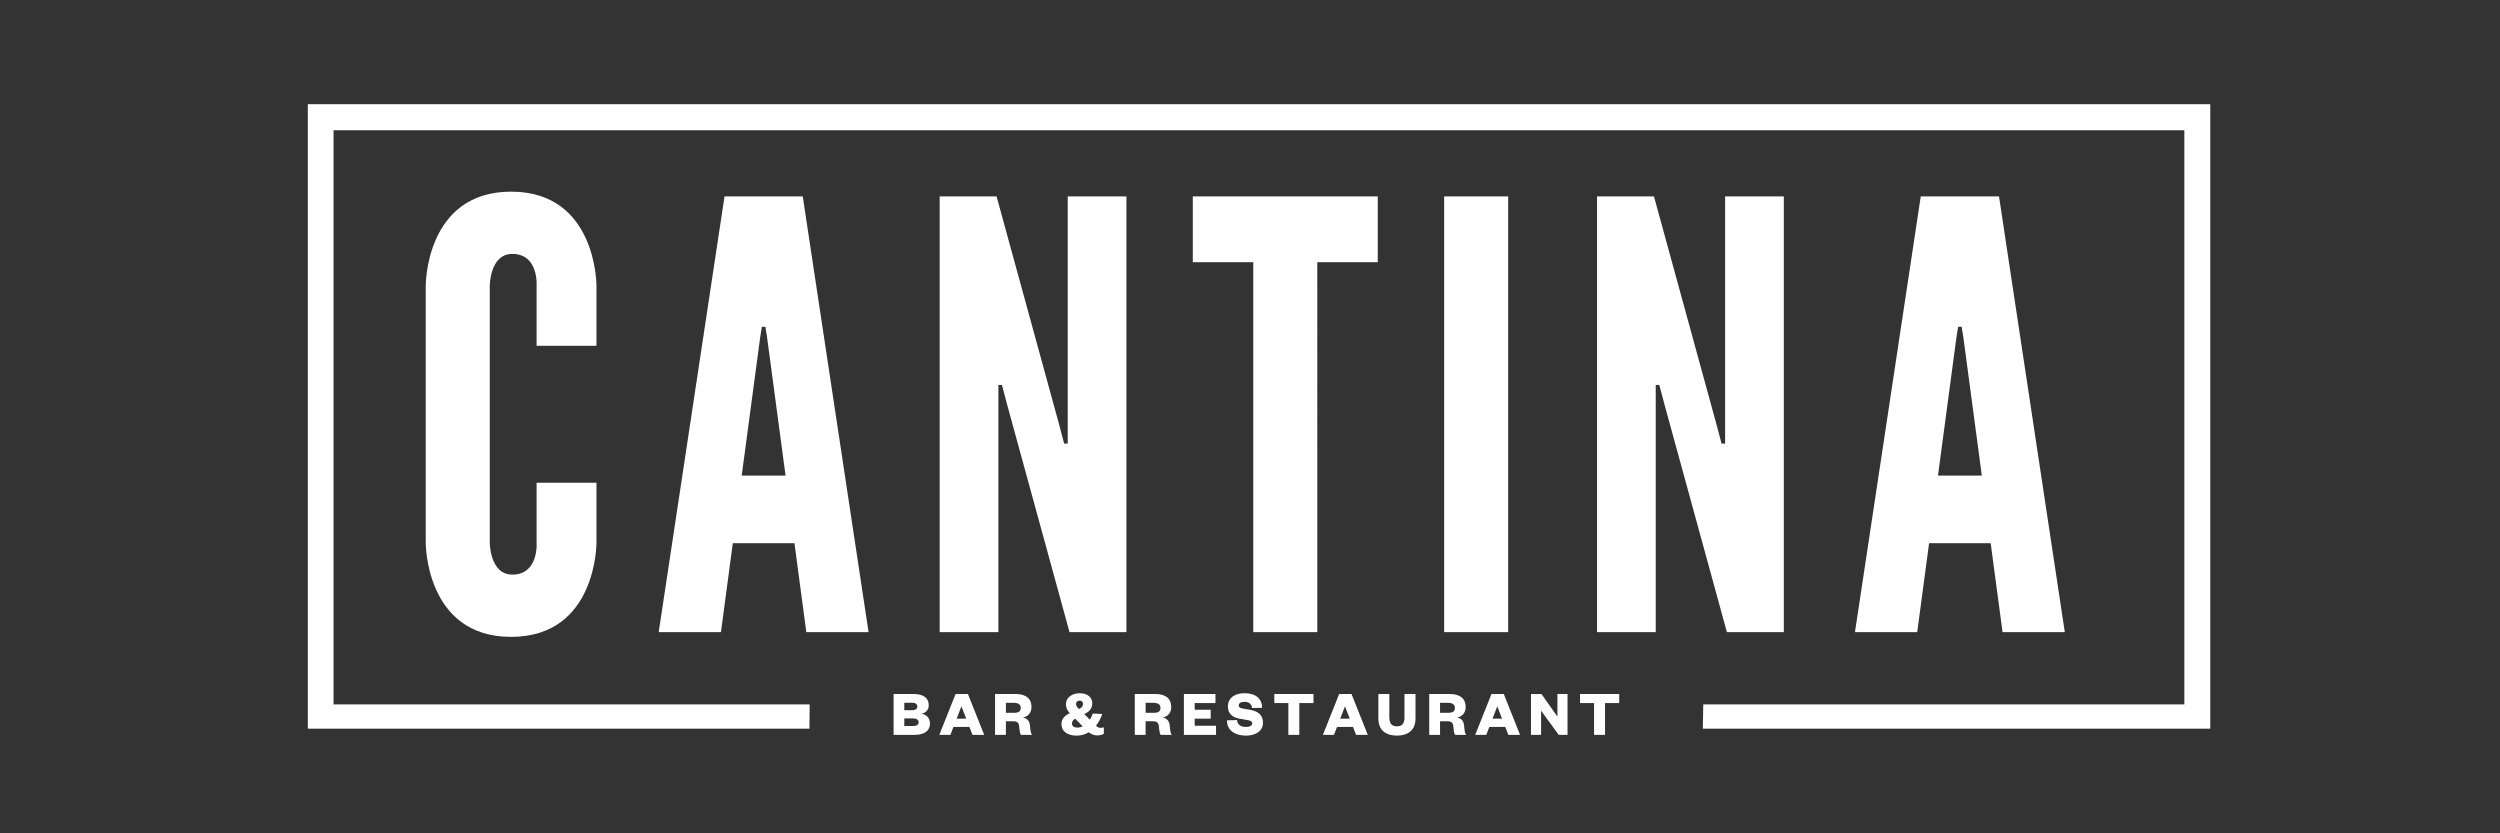
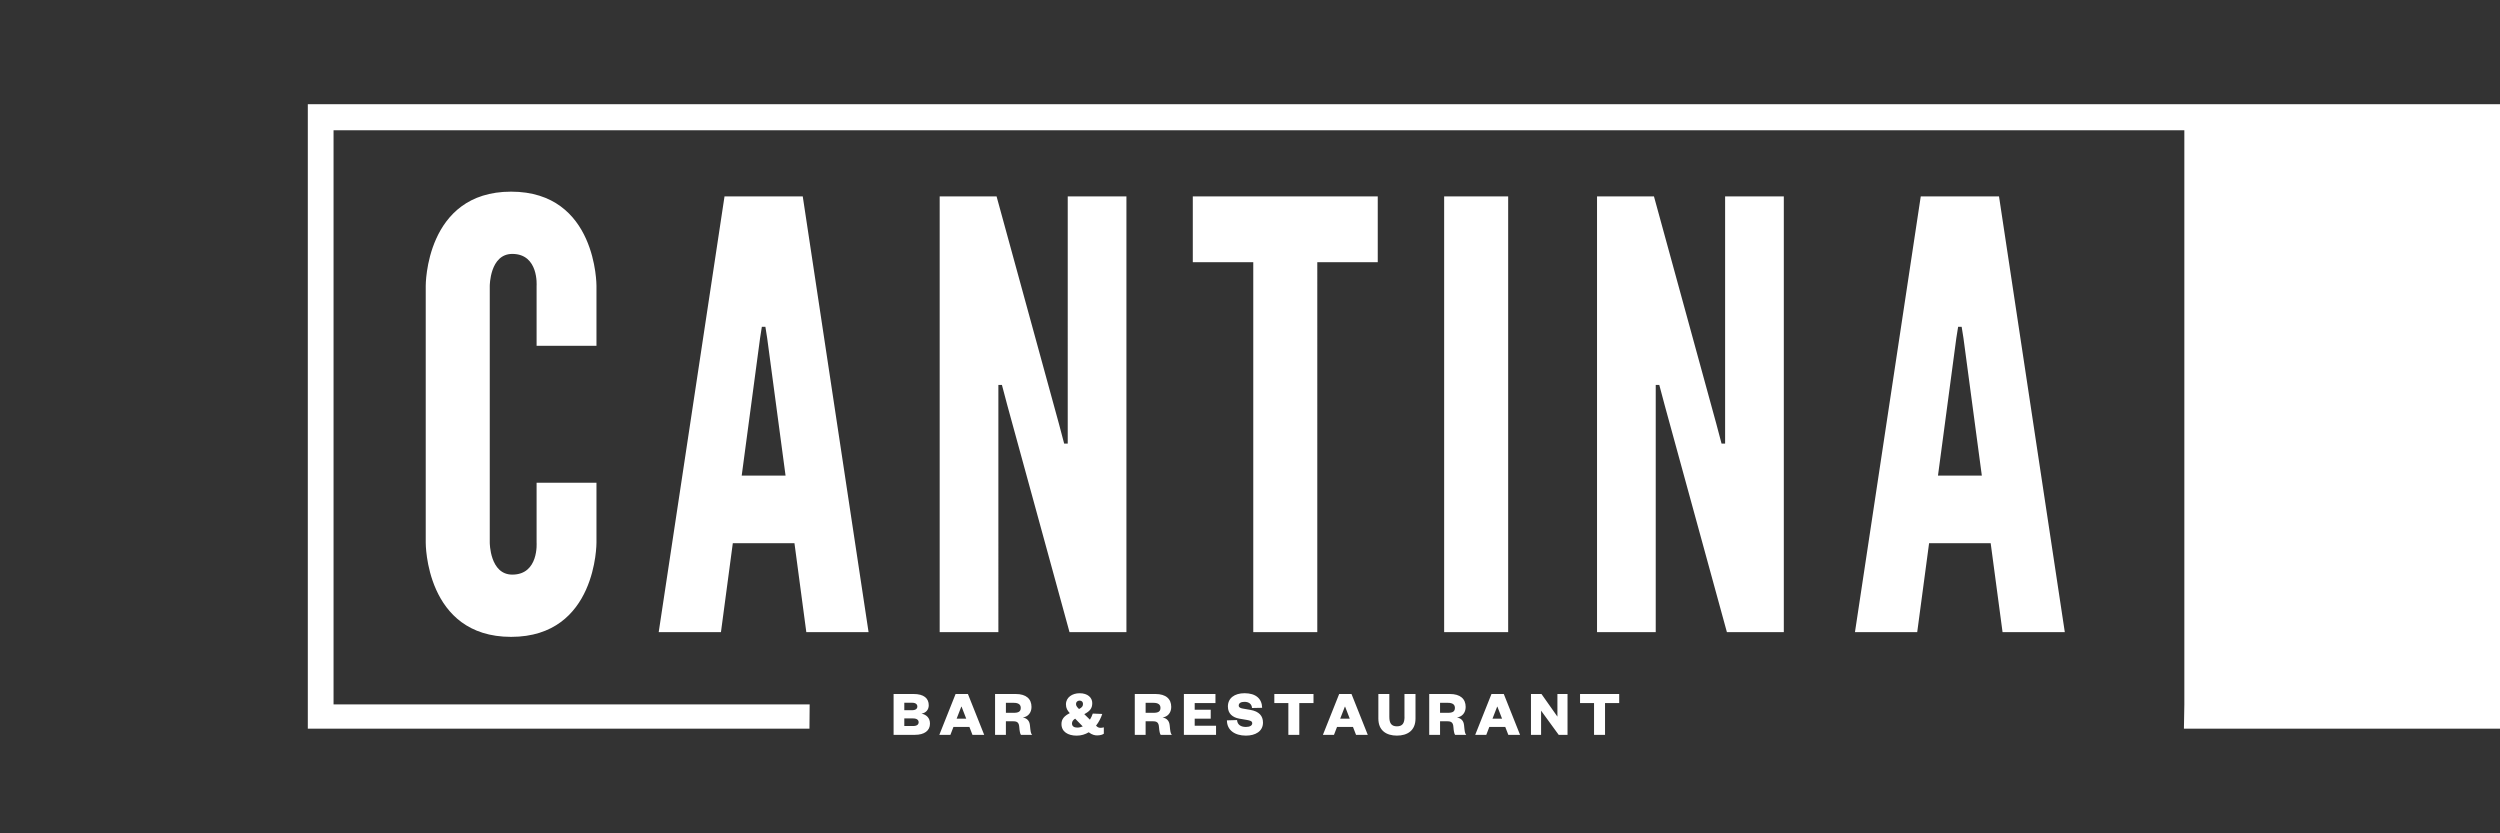
<svg xmlns="http://www.w3.org/2000/svg" version="1.1" id="Layer_1" x="0px" y="0px" width="240px" height="80px" viewBox="0 0 240 80" enable-background="new 0 0 240 80" xml:space="preserve">
  <rect x="0" y="0" width="240" height="80" fill="#333333" stroke="none" />
  <g id="guides" display="none">
</g>
  <g>
    <g>
-       <path fill="#FFFFFF" d="M29.55,10v59.955h48.157l0.02-2.335H32.021V12.508h177.676V67.62h-46.184l-0.041,2.335h48.715V10H29.55z     M88.463,68.508c0.417-0.066,0.697-0.365,0.697-0.802c0-0.659-0.455-1.083-1.463-1.083h-1.912v3.922h2.042    c0.914,0,1.451-0.398,1.451-1.077C89.279,68.907,88.924,68.604,88.463,68.508z M86.813,67.463h0.748    c0.361,0,0.504,0.162,0.504,0.367c0,0.188-0.143,0.35-0.504,0.35h-0.748V67.463z M87.661,69.698h-0.848v-0.729h0.841    c0.373,0,0.535,0.156,0.535,0.368S88.027,69.698,87.661,69.698z M91.737,66.623l-1.562,3.922h1.064l0.292-0.759h1.532l0.292,0.759    h1.127l-1.562-3.922H91.737z M91.836,68.994l0.449-1.157h0.025l0.448,1.157H91.836z M98.191,68.877    c0.479-0.062,0.833-0.438,0.833-1.01c0-0.766-0.503-1.244-1.519-1.244h-1.979v3.922h1.04v-1.302h0.704    c0.354,0,0.548,0.1,0.579,0.548c0.031,0.404,0.081,0.646,0.161,0.754h1.071c-0.13-0.145-0.148-0.318-0.205-0.902    C98.833,69.188,98.596,68.956,98.191,68.877z M97.32,68.43h-0.753v-0.959h0.753c0.447,0,0.673,0.166,0.673,0.484    C97.993,68.314,97.767,68.43,97.32,68.43z M105.219,69.666c0.279-0.354,0.478-0.759,0.597-1.126l-0.909-0.037    c-0.075,0.211-0.162,0.41-0.274,0.585l-0.541-0.529c0.535-0.285,0.765-0.548,0.765-1.062c0-0.521-0.429-0.946-1.213-0.946    c-0.697,0-1.313,0.388-1.313,1.07c0,0.366,0.143,0.593,0.367,0.841c-0.536,0.273-0.797,0.572-0.797,1.045    c0,0.742,0.629,1.115,1.458,1.115c0.442,0,0.827-0.124,1.158-0.323c0.348,0.269,0.622,0.3,0.808,0.3    c0.299,0,0.53-0.074,0.642-0.162v-0.61c-0.137,0.032-0.218,0.045-0.323,0.045C105.45,69.866,105.362,69.805,105.219,69.666z     M103.414,69.848c-0.287,0-0.504-0.117-0.504-0.396c0-0.2,0.117-0.344,0.304-0.461l0.729,0.746    C103.781,69.805,103.606,69.848,103.414,69.848z M103.588,68.066c-0.144-0.137-0.293-0.293-0.293-0.479    c0-0.188,0.137-0.33,0.349-0.33c0.21,0,0.324,0.144,0.324,0.317C103.968,67.793,103.875,67.918,103.588,68.066z M111.605,68.877    c0.479-0.062,0.834-0.438,0.834-1.01c0-0.766-0.504-1.244-1.52-1.244h-1.98v3.922h1.04v-1.302h0.704    c0.355,0,0.548,0.1,0.579,0.548c0.032,0.404,0.083,0.646,0.163,0.754h1.072c-0.132-0.145-0.15-0.318-0.206-0.902    C112.246,69.188,112.01,68.956,111.605,68.877z M110.734,68.43h-0.754v-0.959h0.754c0.448,0,0.671,0.166,0.671,0.484    C111.405,68.314,111.182,68.43,110.734,68.43z M114.691,68.994h1.538v-0.858h-1.538v-0.642h1.993v-0.871h-3.031v3.922h3.087    v-0.872h-2.049V68.994z M120.052,68.152l-0.741-0.129c-0.242-0.043-0.393-0.112-0.393-0.293c0-0.22,0.2-0.354,0.548-0.354    c0.405,0,0.697,0.188,0.729,0.592l0.971-0.02c-0.018-0.871-0.604-1.4-1.686-1.4c-0.979,0-1.602,0.479-1.602,1.276    c0,0.684,0.448,1.046,1.091,1.164l0.715,0.123c0.299,0.058,0.53,0.095,0.53,0.324c0,0.219-0.237,0.351-0.604,0.351    c-0.436,0-0.815-0.17-0.854-0.661l-0.971,0.029c0,0.947,0.76,1.465,1.824,1.465c0.915,0,1.638-0.417,1.638-1.251    C121.247,68.727,120.872,68.298,120.052,68.152z M122.335,67.494h1.347v3.051h1.051v-3.051h1.363v-0.871h-3.761V67.494z     M128.561,66.623l-1.562,3.922h1.063l0.293-0.759h1.531l0.293,0.759h1.127l-1.562-3.922H128.561z M128.658,68.994l0.449-1.157    h0.023l0.448,1.157H128.658z M134.834,68.814c0,0.597-0.182,0.914-0.729,0.914c-0.543,0-0.729-0.317-0.729-0.914v-2.191h-1.053    v2.365c0,1.146,0.771,1.631,1.778,1.631c1.01,0,1.787-0.485,1.787-1.631v-2.365h-1.059v2.191H134.834z M139.869,68.877    c0.479-0.062,0.835-0.438,0.835-1.01c0-0.766-0.505-1.244-1.519-1.244h-1.98v3.922h1.04v-1.302h0.703    c0.354,0,0.548,0.1,0.579,0.548c0.031,0.404,0.08,0.646,0.16,0.754h1.07c-0.13-0.145-0.148-0.318-0.205-0.902    C140.512,69.188,140.273,68.956,139.869,68.877z M138.998,68.43h-0.753v-0.959h0.753c0.447,0,0.673,0.166,0.673,0.484    C139.671,68.314,139.445,68.43,138.998,68.43z M143.182,66.623l-1.562,3.922h1.063l0.291-0.759h1.531l0.293,0.759h1.127    l-1.562-3.922H143.182z M143.279,68.994l0.449-1.157h0.022l0.448,1.157H143.279z M149.512,68.795l-1.531-2.172h-1.008v3.922h0.971    v-2.322l1.691,2.322h0.848v-3.922h-0.971V68.795z M151.684,67.494h1.344v3.051h1.055v-3.051h1.361v-0.871h-3.76V67.494    L151.684,67.494z M51.513,33.196h5.748v-5.748c0,0,0.056-9.049-8.195-9.049c-8.252,0-8.196,9.049-8.196,9.049V52.09    c0,0-0.057,9.049,8.196,9.049c8.251,0,8.195-9.049,8.195-9.049v-5.748h-5.748v5.748c0,0,0.228,3.073-2.333,3.073    c-2.163,0-2.163-3.073-2.163-3.073V27.449c0,0,0-3.073,2.163-3.073c2.561,0,2.333,3.073,2.333,3.073V33.196z M63.235,60.686h5.976    l1.138-8.537h5.919l1.138,8.537h5.976l-6.318-41.83h-7.511L63.235,60.686z M72.967,32.457l0.17-1.082h0.341l0.171,1.082    l1.765,13.203h-4.211L72.967,32.457z M102.502,42.586h-0.342l-0.512-1.934l-5.977-21.797h-5.462v41.829h5.635V36.954h0.341    l0.512,1.934l5.976,21.797h5.464V18.855h-5.634L102.502,42.586L102.502,42.586z M114.509,25.172h5.805v35.512h6.146V25.172h5.804    v-6.317h-17.755V25.172z M144.784,18.855h-6.146v41.829h6.146V18.855z M171.246,60.686V18.855h-5.635v23.73h-0.342l-0.513-1.935    l-5.976-21.796h-5.465v41.83h5.635V36.954h0.342l0.514,1.934l5.976,21.797H171.246z M191.105,52.146l1.14,8.537h5.976    l-6.316-41.83h-7.512l-6.316,41.83h5.976l1.14-8.537H191.105z M187.807,32.457l0.172-1.082h0.34l0.173,1.082l1.764,13.203h-4.211    L187.807,32.457z" />
+       <path fill="#FFFFFF" d="M29.55,10v59.955h48.157l0.02-2.335H32.021V12.508h177.676V67.62l-0.041,2.335h48.715V10H29.55z     M88.463,68.508c0.417-0.066,0.697-0.365,0.697-0.802c0-0.659-0.455-1.083-1.463-1.083h-1.912v3.922h2.042    c0.914,0,1.451-0.398,1.451-1.077C89.279,68.907,88.924,68.604,88.463,68.508z M86.813,67.463h0.748    c0.361,0,0.504,0.162,0.504,0.367c0,0.188-0.143,0.35-0.504,0.35h-0.748V67.463z M87.661,69.698h-0.848v-0.729h0.841    c0.373,0,0.535,0.156,0.535,0.368S88.027,69.698,87.661,69.698z M91.737,66.623l-1.562,3.922h1.064l0.292-0.759h1.532l0.292,0.759    h1.127l-1.562-3.922H91.737z M91.836,68.994l0.449-1.157h0.025l0.448,1.157H91.836z M98.191,68.877    c0.479-0.062,0.833-0.438,0.833-1.01c0-0.766-0.503-1.244-1.519-1.244h-1.979v3.922h1.04v-1.302h0.704    c0.354,0,0.548,0.1,0.579,0.548c0.031,0.404,0.081,0.646,0.161,0.754h1.071c-0.13-0.145-0.148-0.318-0.205-0.902    C98.833,69.188,98.596,68.956,98.191,68.877z M97.32,68.43h-0.753v-0.959h0.753c0.447,0,0.673,0.166,0.673,0.484    C97.993,68.314,97.767,68.43,97.32,68.43z M105.219,69.666c0.279-0.354,0.478-0.759,0.597-1.126l-0.909-0.037    c-0.075,0.211-0.162,0.41-0.274,0.585l-0.541-0.529c0.535-0.285,0.765-0.548,0.765-1.062c0-0.521-0.429-0.946-1.213-0.946    c-0.697,0-1.313,0.388-1.313,1.07c0,0.366,0.143,0.593,0.367,0.841c-0.536,0.273-0.797,0.572-0.797,1.045    c0,0.742,0.629,1.115,1.458,1.115c0.442,0,0.827-0.124,1.158-0.323c0.348,0.269,0.622,0.3,0.808,0.3    c0.299,0,0.53-0.074,0.642-0.162v-0.61c-0.137,0.032-0.218,0.045-0.323,0.045C105.45,69.866,105.362,69.805,105.219,69.666z     M103.414,69.848c-0.287,0-0.504-0.117-0.504-0.396c0-0.2,0.117-0.344,0.304-0.461l0.729,0.746    C103.781,69.805,103.606,69.848,103.414,69.848z M103.588,68.066c-0.144-0.137-0.293-0.293-0.293-0.479    c0-0.188,0.137-0.33,0.349-0.33c0.21,0,0.324,0.144,0.324,0.317C103.968,67.793,103.875,67.918,103.588,68.066z M111.605,68.877    c0.479-0.062,0.834-0.438,0.834-1.01c0-0.766-0.504-1.244-1.52-1.244h-1.98v3.922h1.04v-1.302h0.704    c0.355,0,0.548,0.1,0.579,0.548c0.032,0.404,0.083,0.646,0.163,0.754h1.072c-0.132-0.145-0.15-0.318-0.206-0.902    C112.246,69.188,112.01,68.956,111.605,68.877z M110.734,68.43h-0.754v-0.959h0.754c0.448,0,0.671,0.166,0.671,0.484    C111.405,68.314,111.182,68.43,110.734,68.43z M114.691,68.994h1.538v-0.858h-1.538v-0.642h1.993v-0.871h-3.031v3.922h3.087    v-0.872h-2.049V68.994z M120.052,68.152l-0.741-0.129c-0.242-0.043-0.393-0.112-0.393-0.293c0-0.22,0.2-0.354,0.548-0.354    c0.405,0,0.697,0.188,0.729,0.592l0.971-0.02c-0.018-0.871-0.604-1.4-1.686-1.4c-0.979,0-1.602,0.479-1.602,1.276    c0,0.684,0.448,1.046,1.091,1.164l0.715,0.123c0.299,0.058,0.53,0.095,0.53,0.324c0,0.219-0.237,0.351-0.604,0.351    c-0.436,0-0.815-0.17-0.854-0.661l-0.971,0.029c0,0.947,0.76,1.465,1.824,1.465c0.915,0,1.638-0.417,1.638-1.251    C121.247,68.727,120.872,68.298,120.052,68.152z M122.335,67.494h1.347v3.051h1.051v-3.051h1.363v-0.871h-3.761V67.494z     M128.561,66.623l-1.562,3.922h1.063l0.293-0.759h1.531l0.293,0.759h1.127l-1.562-3.922H128.561z M128.658,68.994l0.449-1.157    h0.023l0.448,1.157H128.658z M134.834,68.814c0,0.597-0.182,0.914-0.729,0.914c-0.543,0-0.729-0.317-0.729-0.914v-2.191h-1.053    v2.365c0,1.146,0.771,1.631,1.778,1.631c1.01,0,1.787-0.485,1.787-1.631v-2.365h-1.059v2.191H134.834z M139.869,68.877    c0.479-0.062,0.835-0.438,0.835-1.01c0-0.766-0.505-1.244-1.519-1.244h-1.98v3.922h1.04v-1.302h0.703    c0.354,0,0.548,0.1,0.579,0.548c0.031,0.404,0.08,0.646,0.16,0.754h1.07c-0.13-0.145-0.148-0.318-0.205-0.902    C140.512,69.188,140.273,68.956,139.869,68.877z M138.998,68.43h-0.753v-0.959h0.753c0.447,0,0.673,0.166,0.673,0.484    C139.671,68.314,139.445,68.43,138.998,68.43z M143.182,66.623l-1.562,3.922h1.063l0.291-0.759h1.531l0.293,0.759h1.127    l-1.562-3.922H143.182z M143.279,68.994l0.449-1.157h0.022l0.448,1.157H143.279z M149.512,68.795l-1.531-2.172h-1.008v3.922h0.971    v-2.322l1.691,2.322h0.848v-3.922h-0.971V68.795z M151.684,67.494h1.344v3.051h1.055v-3.051h1.361v-0.871h-3.76V67.494    L151.684,67.494z M51.513,33.196h5.748v-5.748c0,0,0.056-9.049-8.195-9.049c-8.252,0-8.196,9.049-8.196,9.049V52.09    c0,0-0.057,9.049,8.196,9.049c8.251,0,8.195-9.049,8.195-9.049v-5.748h-5.748v5.748c0,0,0.228,3.073-2.333,3.073    c-2.163,0-2.163-3.073-2.163-3.073V27.449c0,0,0-3.073,2.163-3.073c2.561,0,2.333,3.073,2.333,3.073V33.196z M63.235,60.686h5.976    l1.138-8.537h5.919l1.138,8.537h5.976l-6.318-41.83h-7.511L63.235,60.686z M72.967,32.457l0.17-1.082h0.341l0.171,1.082    l1.765,13.203h-4.211L72.967,32.457z M102.502,42.586h-0.342l-0.512-1.934l-5.977-21.797h-5.462v41.829h5.635V36.954h0.341    l0.512,1.934l5.976,21.797h5.464V18.855h-5.634L102.502,42.586L102.502,42.586z M114.509,25.172h5.805v35.512h6.146V25.172h5.804    v-6.317h-17.755V25.172z M144.784,18.855h-6.146v41.829h6.146V18.855z M171.246,60.686V18.855h-5.635v23.73h-0.342l-0.513-1.935    l-5.976-21.796h-5.465v41.83h5.635V36.954h0.342l0.514,1.934l5.976,21.797H171.246z M191.105,52.146l1.14,8.537h5.976    l-6.316-41.83h-7.512l-6.316,41.83h5.976l1.14-8.537H191.105z M187.807,32.457l0.172-1.082h0.34l0.173,1.082l1.764,13.203h-4.211    L187.807,32.457z" />
    </g>
  </g>
</svg>